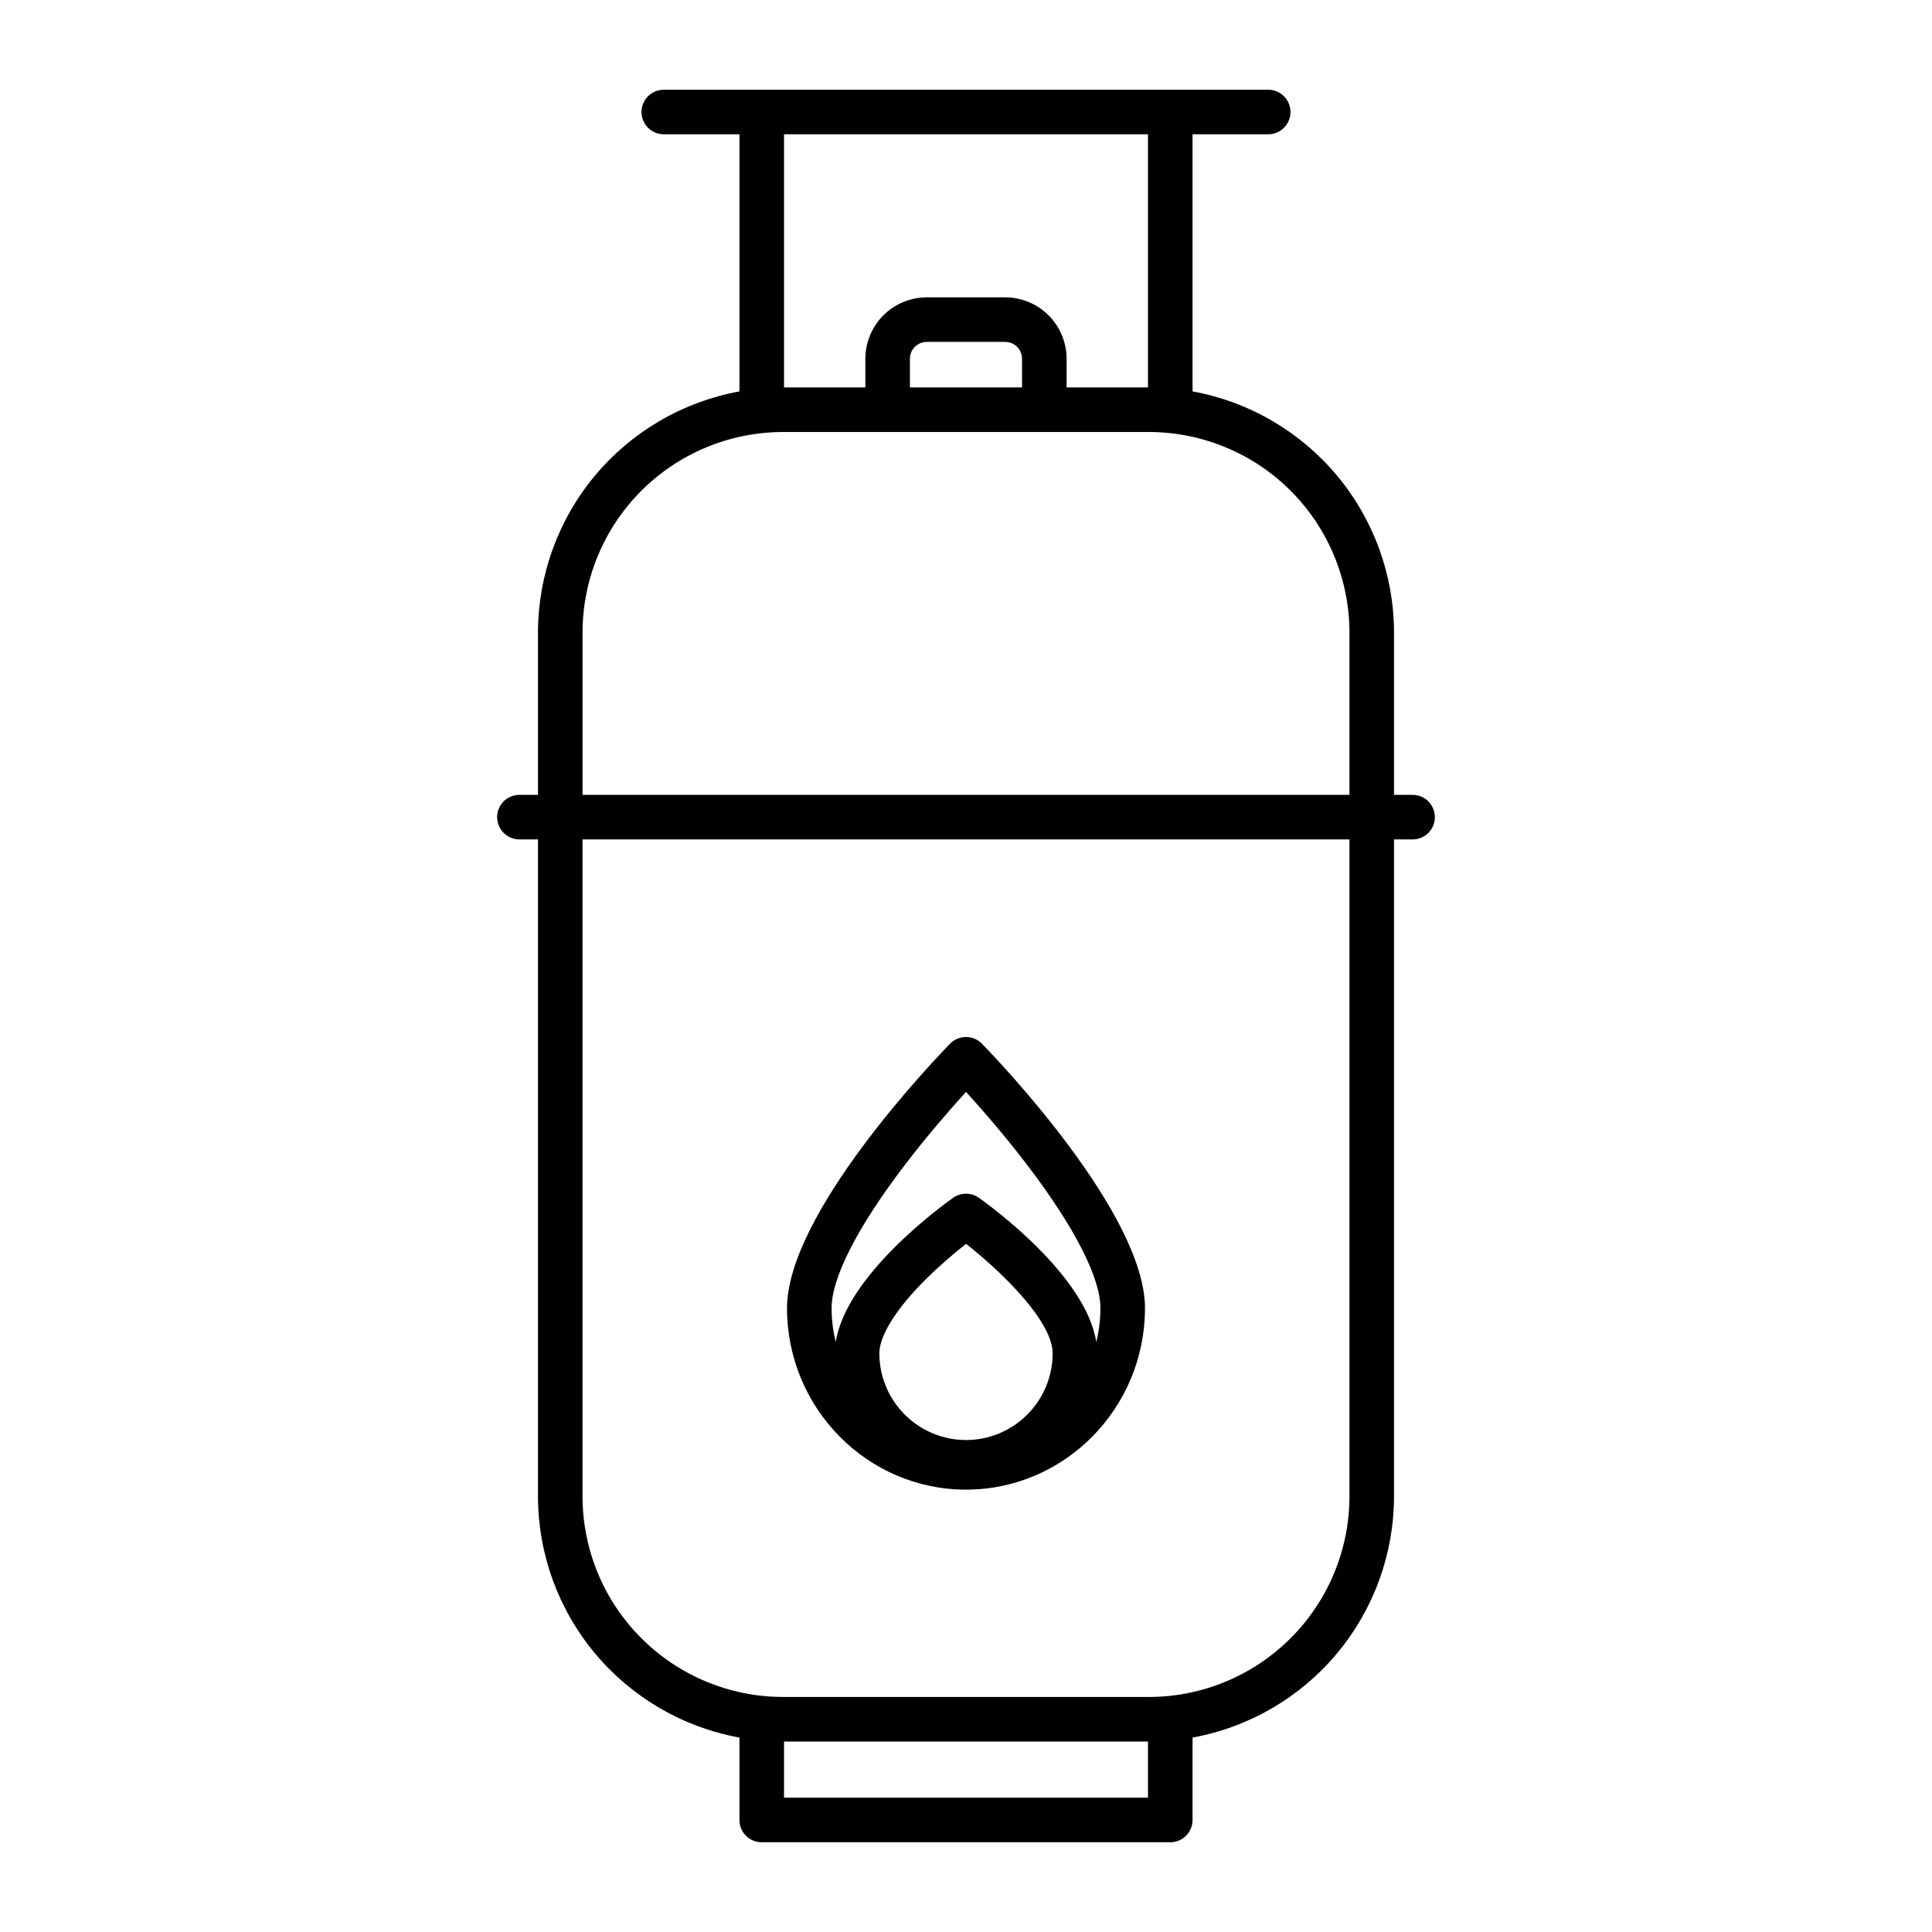
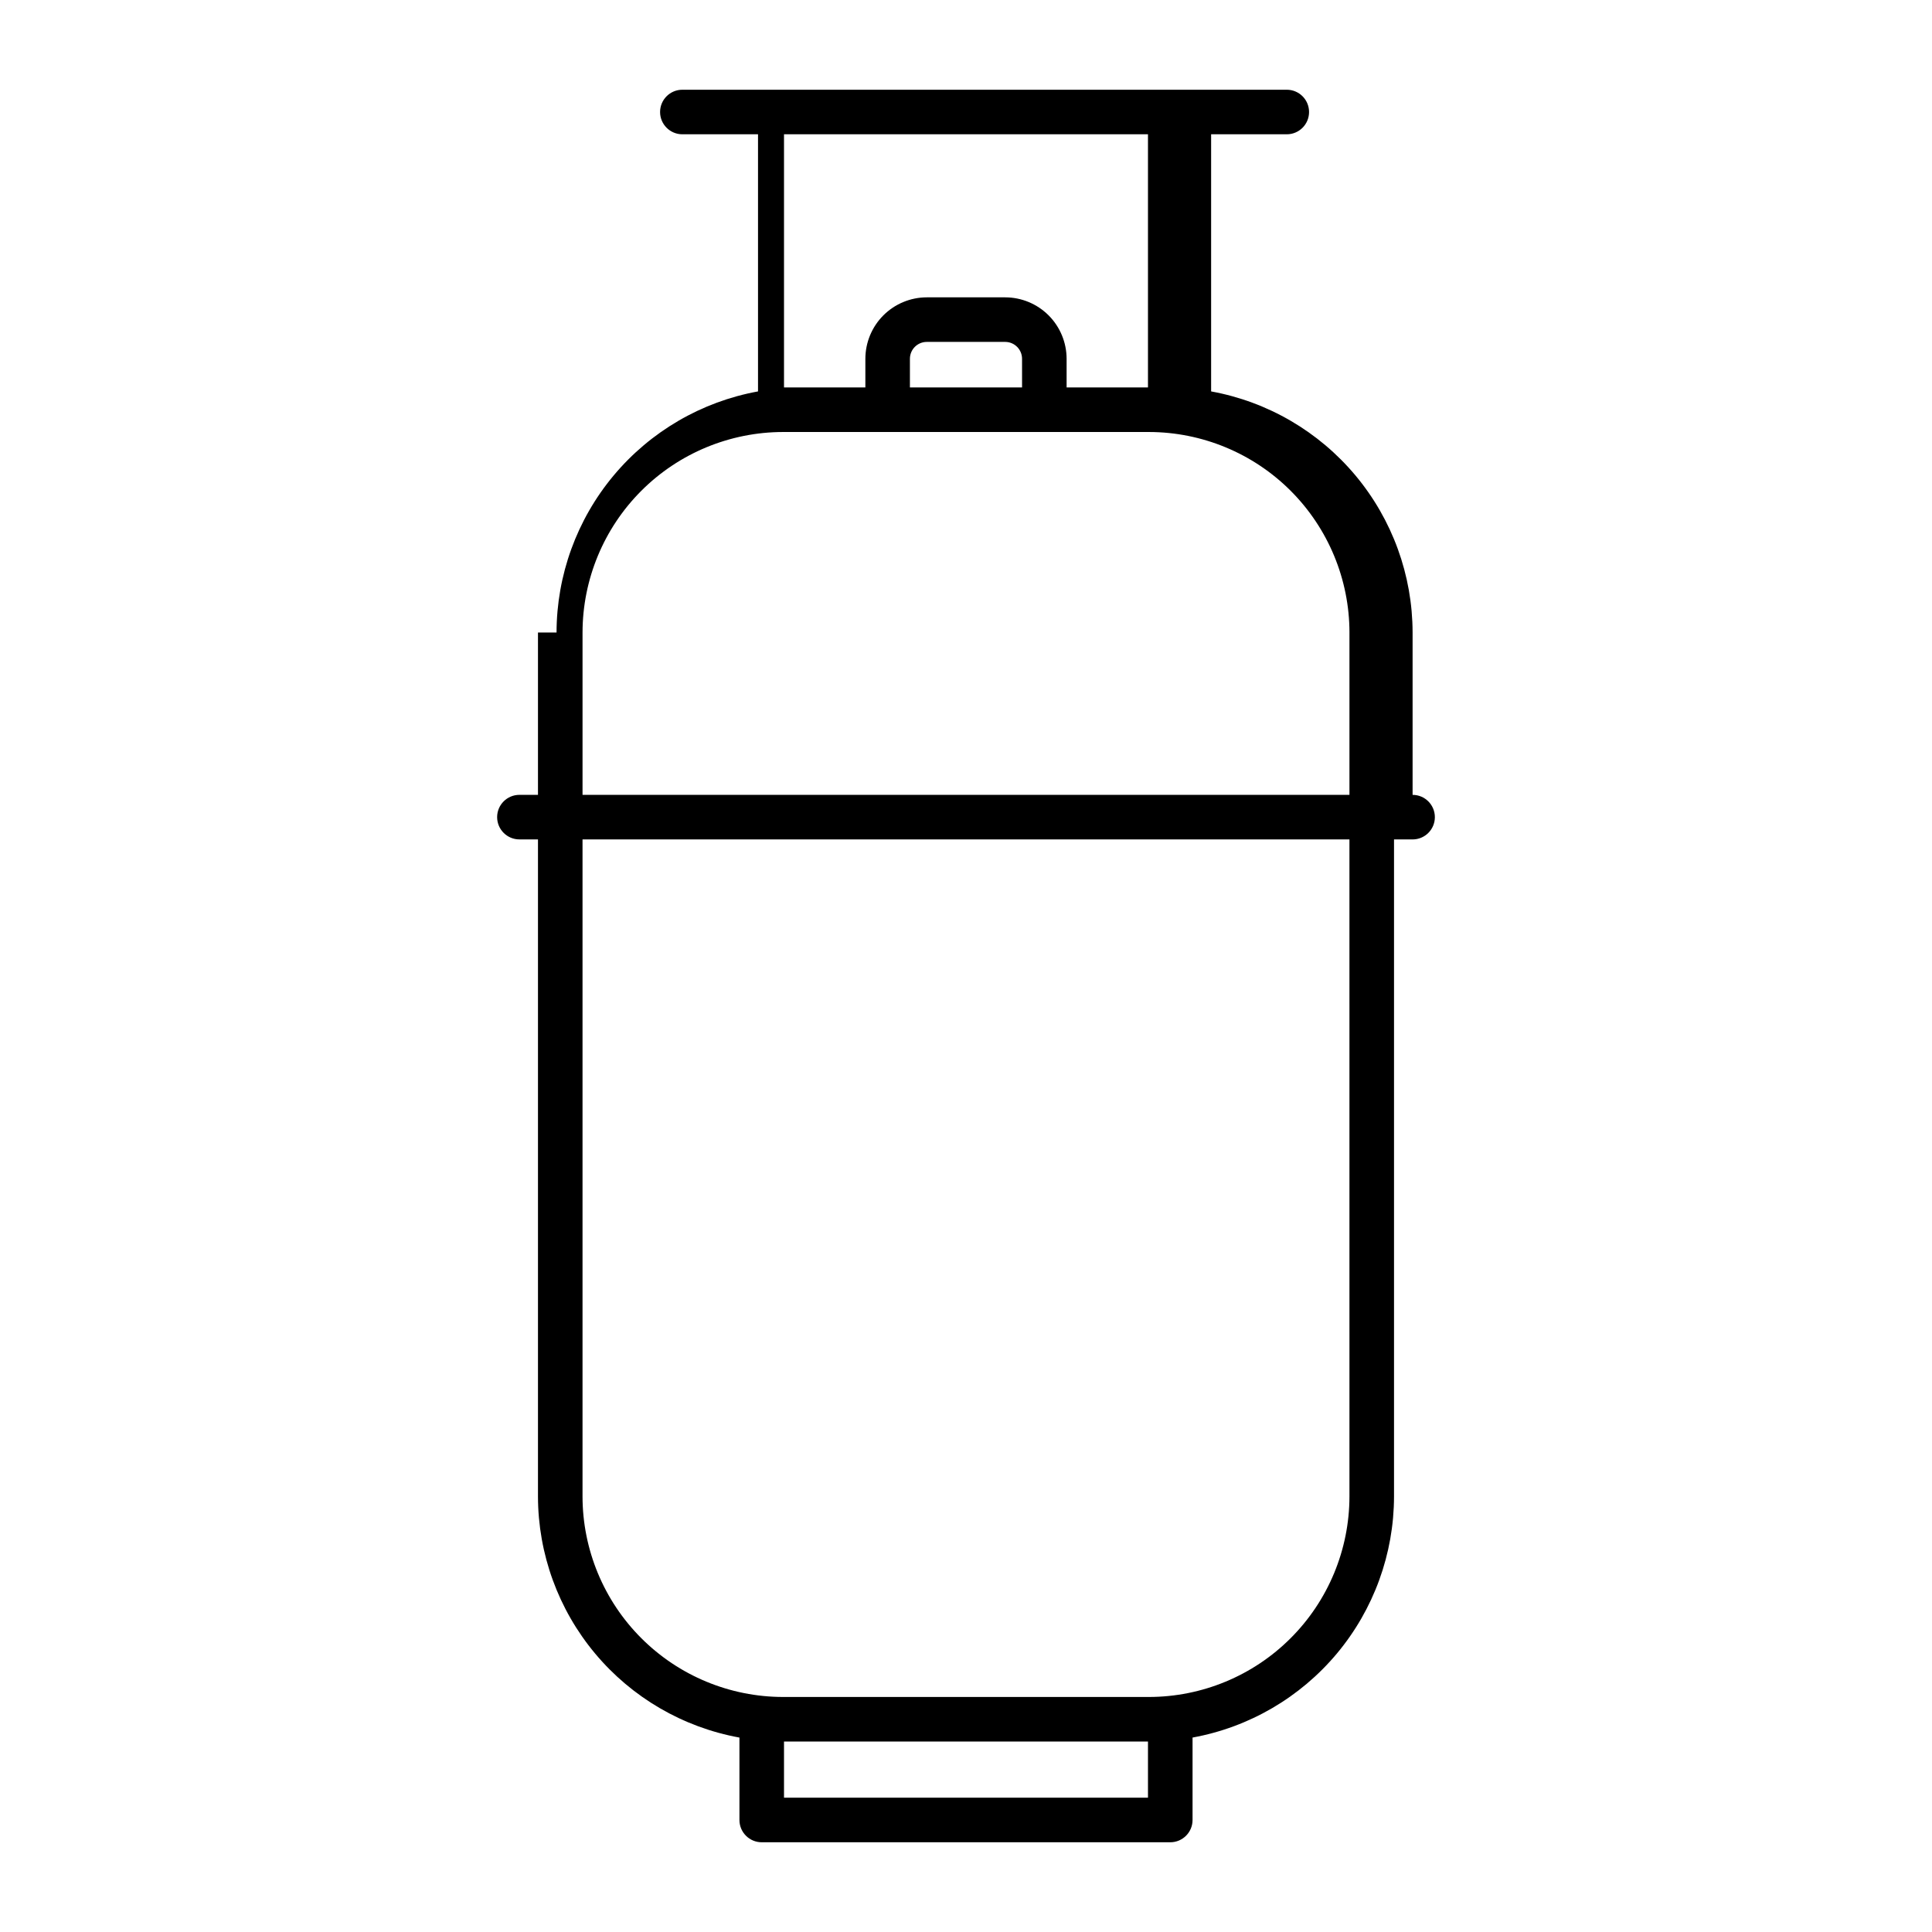
<svg xmlns="http://www.w3.org/2000/svg" fill="#000000" width="800px" height="800px" version="1.1" viewBox="144 144 512 512">
  <g>
-     <path d="m400 538.77c26.152 0 47.43-21.574 47.43-48.098 0-24.992-38.781-65.535-43.199-70.074-1.113-1.141-2.637-1.785-4.231-1.785s-3.121 0.645-4.234 1.785c-4.422 4.539-43.199 45.078-43.199 70.074 0.004 26.523 21.277 48.098 47.434 48.098zm0-13.145c-6.09-0.008-11.926-2.43-16.227-6.734-4.305-4.305-6.727-10.141-6.738-16.227 0-4.754 4.578-12.004 12.566-19.895 3.305-3.234 6.781-6.285 10.418-9.137 9.168 7.195 22.945 20.426 22.945 29.027-0.008 6.09-2.43 11.926-6.734 16.23-4.305 4.305-10.145 6.727-16.23 6.734zm-16.137-72.996c6.078-7.953 12.215-14.949 16.141-19.262 3.926 4.312 10.066 11.305 16.137 19.262 12.562 16.441 19.484 29.953 19.484 38.043 0 3.027-0.371 6.039-1.105 8.973-2.734-17.648-28.07-36.07-31.109-38.219-2.043-1.445-4.777-1.445-6.82 0-3.035 2.148-28.371 20.566-31.109 38.219h0.004c-0.734-2.934-1.105-5.945-1.105-8.973 0-8.09 6.914-21.602 19.48-38.043z" />
-     <path d="m286.57 311.62v43.023h-4.922c-3.258 0-5.902 2.644-5.902 5.902 0 3.262 2.644 5.906 5.902 5.906h4.922v174.13c0.023 15.215 5.375 29.938 15.133 41.613 9.754 11.672 23.293 19.559 38.258 22.281v21.844c0 3.258 2.644 5.902 5.906 5.902h108.27c3.258 0 5.902-2.644 5.902-5.902v-21.848c14.969-2.723 28.504-10.609 38.262-22.281 9.754-11.676 15.109-26.398 15.129-41.613v-174.12h4.922c3.262 0 5.902-2.644 5.902-5.906 0-3.258-2.641-5.902-5.902-5.902h-4.922v-43.023c-0.02-15.215-5.375-29.938-15.129-41.613-9.758-11.672-23.293-19.559-38.262-22.285v-68.141h20.051c3.262 0 5.902-2.644 5.902-5.902 0-3.262-2.641-5.906-5.902-5.906h-160.18c-3.258 0-5.902 2.644-5.902 5.906 0 3.258 2.644 5.902 5.902 5.902h20.051v68.141c-14.965 2.727-28.504 10.613-38.262 22.285-9.754 11.676-15.105 26.398-15.129 41.613zm65.199 308.79v-14.887h96.457v14.887zm149.85-79.832c-0.016 14.09-5.621 27.594-15.582 37.555-9.961 9.965-23.469 15.566-37.555 15.582h-96.969c-14.09-0.016-27.598-5.617-37.559-15.582-9.961-9.961-15.562-23.465-15.578-37.555v-174.13h203.24zm0-228.96v43.023l-203.24 0.004v-43.023c0.016-14.09 5.617-27.594 15.578-37.559 9.961-9.961 23.469-15.562 37.559-15.578h96.969c14.086 0.016 27.594 5.617 37.555 15.578 9.961 9.965 15.566 23.469 15.582 37.559zm-86.762-64.945-29.719 0.004v-7.594c0-2.473 2.004-4.477 4.477-4.477h20.762c2.473 0 4.477 2.004 4.477 4.477zm33.367-67.09v67.094h-21.562v-7.594c-0.004-4.316-1.723-8.457-4.773-11.512-3.055-3.051-7.191-4.769-11.512-4.773h-20.762c-4.316 0.004-8.457 1.723-11.512 4.773-3.051 3.055-4.769 7.195-4.773 11.512v7.594h-21.562v-67.094z" />
+     <path d="m286.57 311.62v43.023h-4.922c-3.258 0-5.902 2.644-5.902 5.902 0 3.262 2.644 5.906 5.902 5.906h4.922v174.13c0.023 15.215 5.375 29.938 15.133 41.613 9.754 11.672 23.293 19.559 38.258 22.281v21.844c0 3.258 2.644 5.902 5.906 5.902h108.27c3.258 0 5.902-2.644 5.902-5.902v-21.848c14.969-2.723 28.504-10.609 38.262-22.281 9.754-11.676 15.109-26.398 15.129-41.613v-174.12h4.922c3.262 0 5.902-2.644 5.902-5.906 0-3.258-2.641-5.902-5.902-5.902v-43.023c-0.02-15.215-5.375-29.938-15.129-41.613-9.758-11.672-23.293-19.559-38.262-22.285v-68.141h20.051c3.262 0 5.902-2.644 5.902-5.902 0-3.262-2.641-5.906-5.902-5.906h-160.18c-3.258 0-5.902 2.644-5.902 5.906 0 3.258 2.644 5.902 5.902 5.902h20.051v68.141c-14.965 2.727-28.504 10.613-38.262 22.285-9.754 11.676-15.105 26.398-15.129 41.613zm65.199 308.79v-14.887h96.457v14.887zm149.85-79.832c-0.016 14.09-5.621 27.594-15.582 37.555-9.961 9.965-23.469 15.566-37.555 15.582h-96.969c-14.09-0.016-27.598-5.617-37.559-15.582-9.961-9.961-15.562-23.465-15.578-37.555v-174.13h203.24zm0-228.96v43.023l-203.24 0.004v-43.023c0.016-14.09 5.617-27.594 15.578-37.559 9.961-9.961 23.469-15.562 37.559-15.578h96.969c14.086 0.016 27.594 5.617 37.555 15.578 9.961 9.965 15.566 23.469 15.582 37.559zm-86.762-64.945-29.719 0.004v-7.594c0-2.473 2.004-4.477 4.477-4.477h20.762c2.473 0 4.477 2.004 4.477 4.477zm33.367-67.09v67.094h-21.562v-7.594c-0.004-4.316-1.723-8.457-4.773-11.512-3.055-3.051-7.191-4.769-11.512-4.773h-20.762c-4.316 0.004-8.457 1.723-11.512 4.773-3.051 3.055-4.769 7.195-4.773 11.512v7.594h-21.562v-67.094z" />
  </g>
</svg>